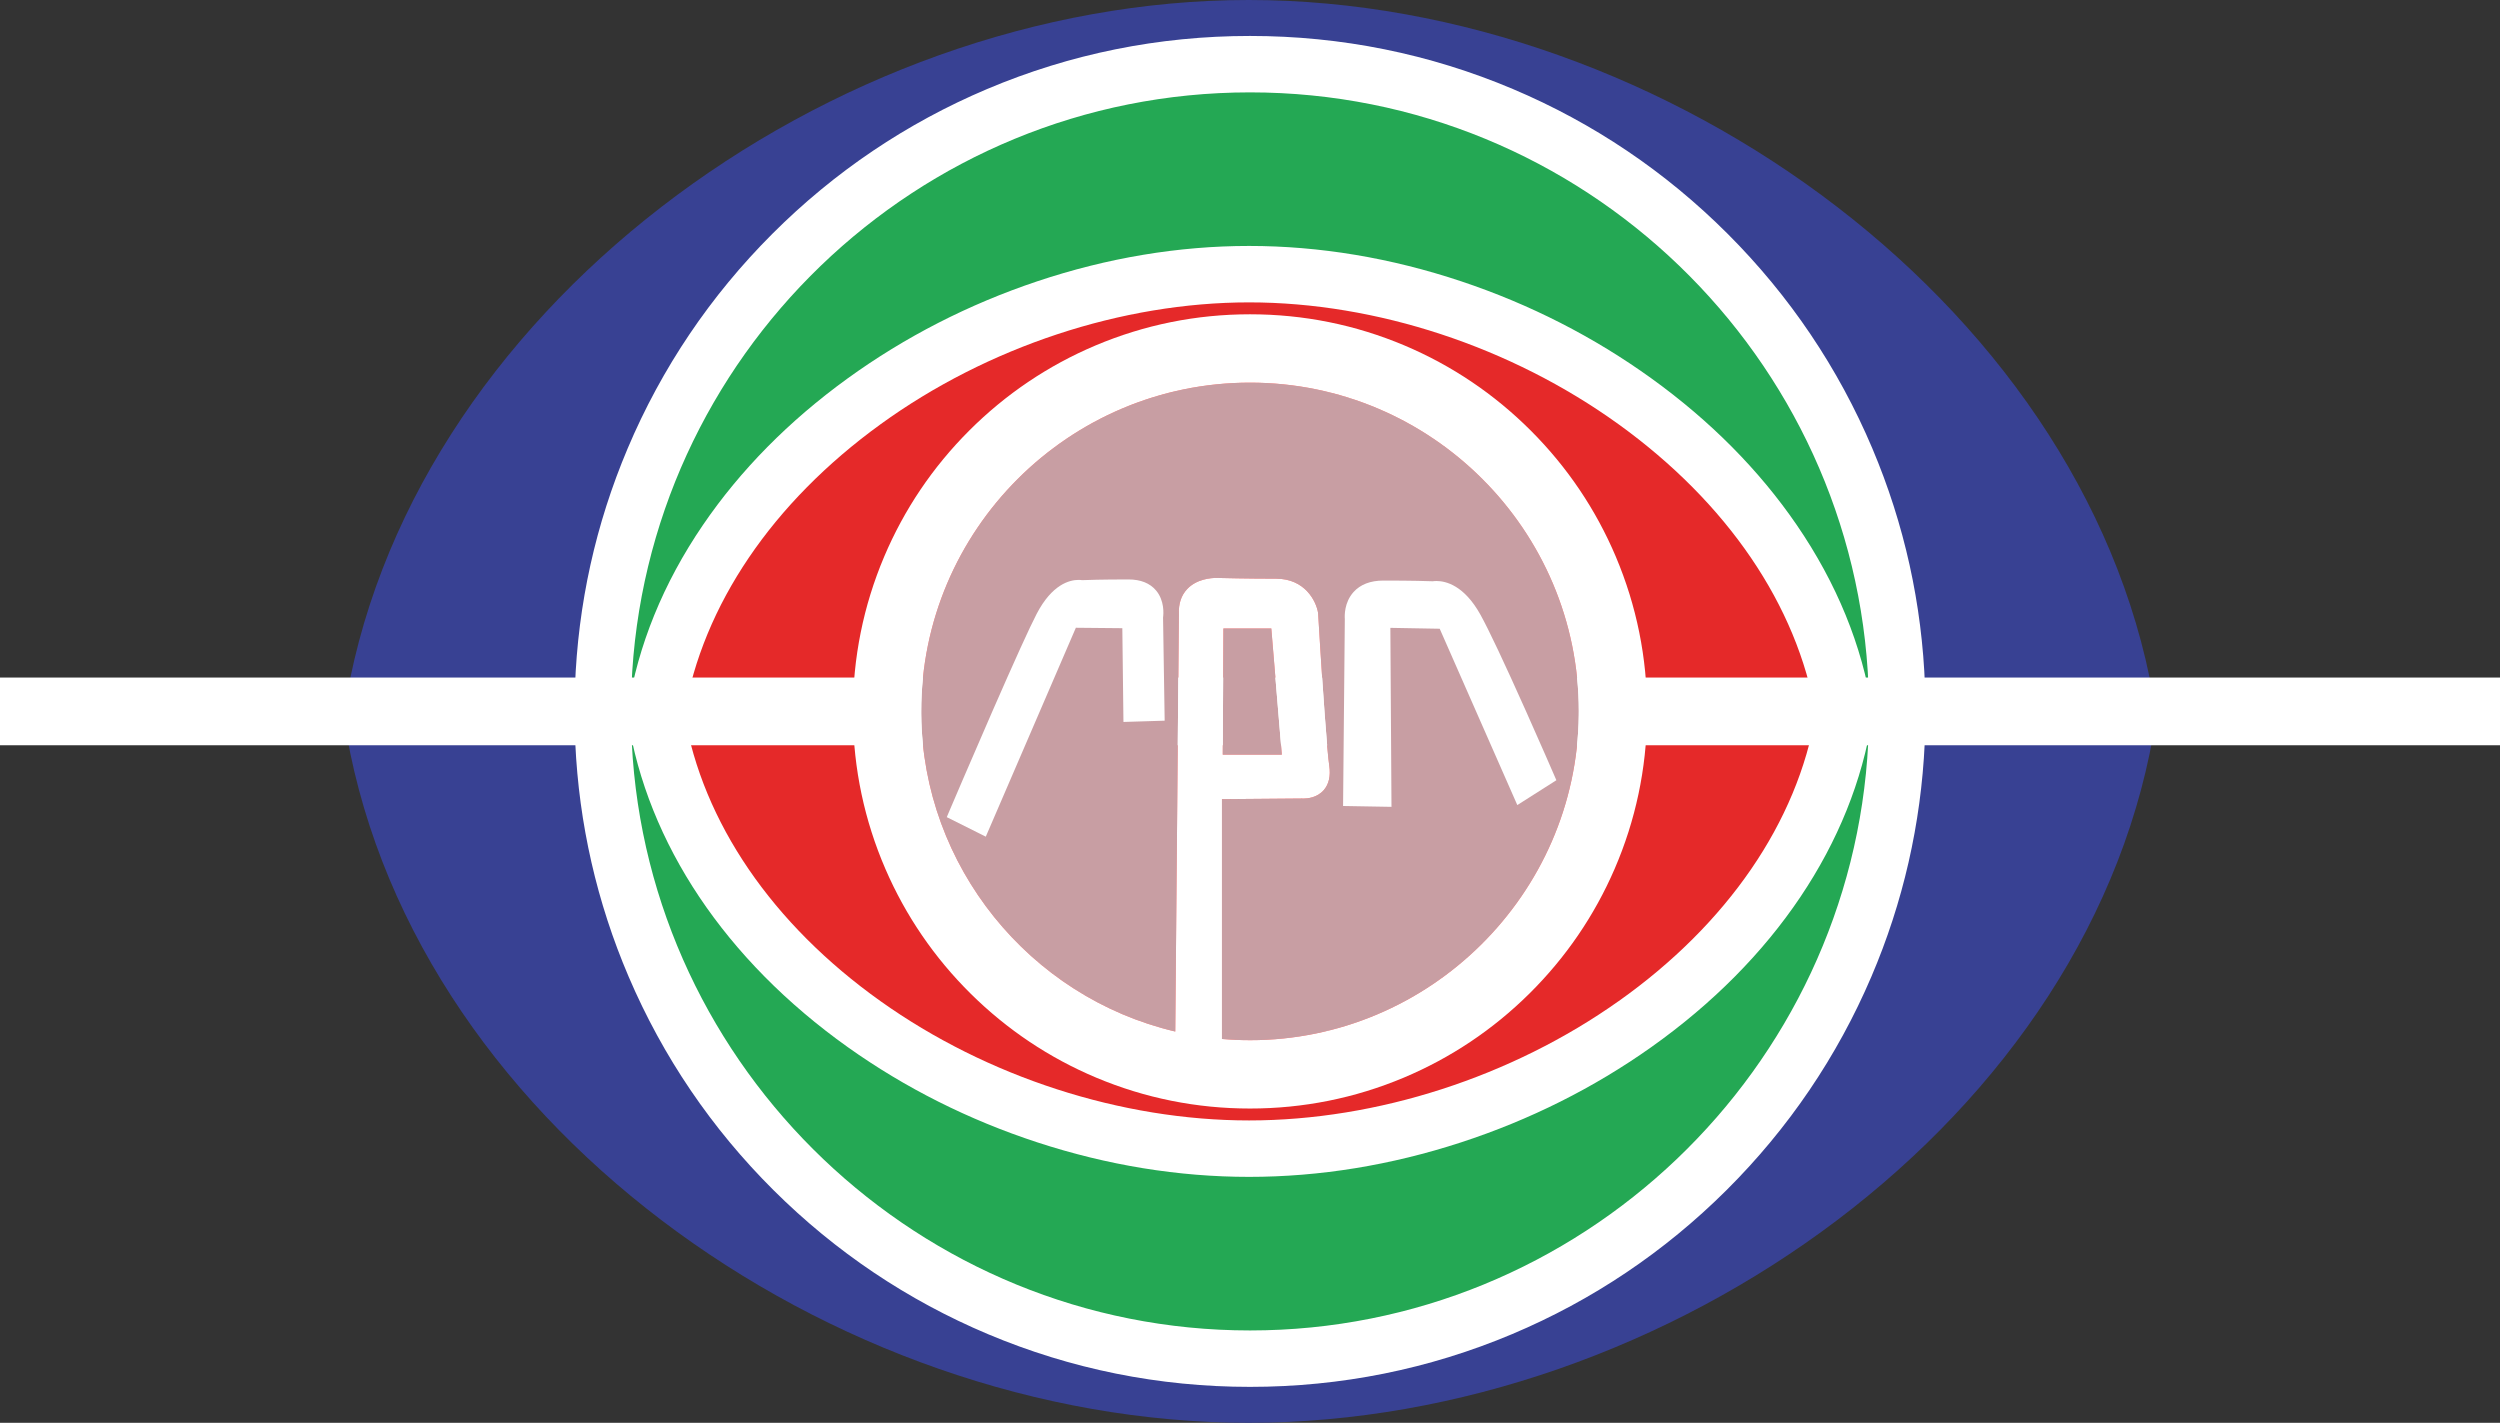
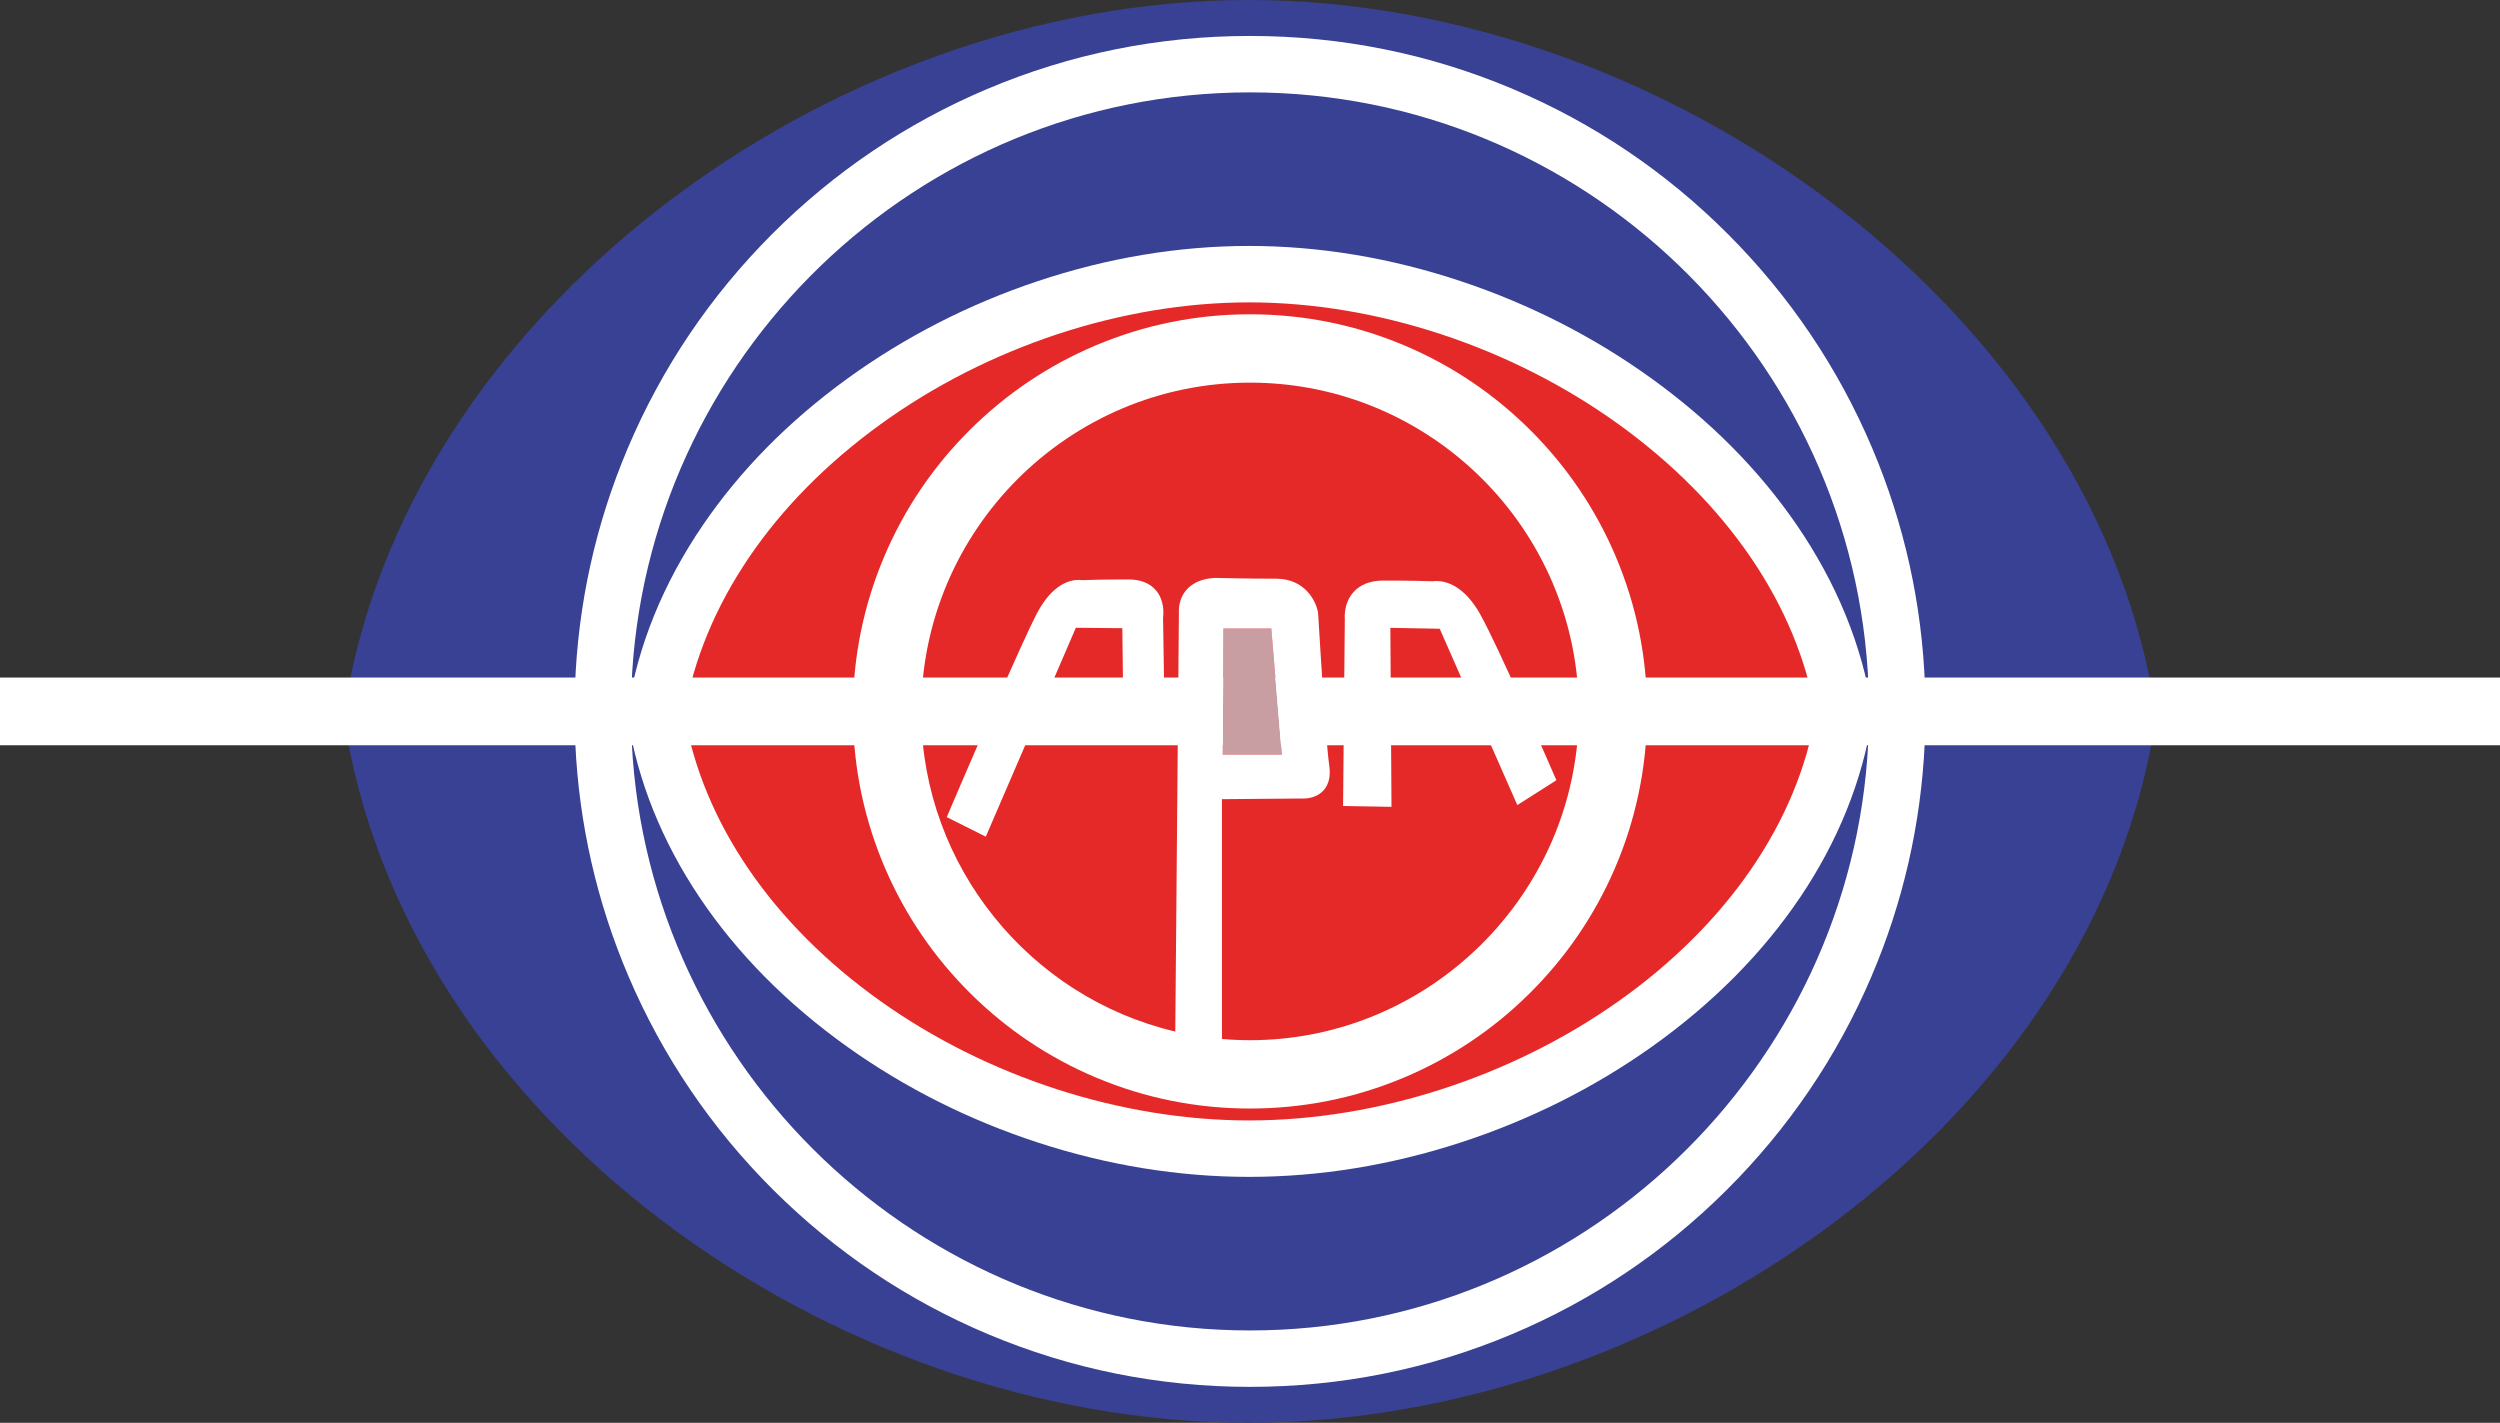
<svg xmlns="http://www.w3.org/2000/svg" id="Layer_2" data-name="Layer 2" viewBox="0 0 2031.14 1155.97">
  <rect x="0" y="0" width="2031.14" height="1155.97" fill="#333333" stroke="none" />
  <defs>
    <style>
      .cls-1 {
        fill: #fff;
      }

      .cls-2 {
        fill: #24a854;
      }

      .cls-3 {
        fill: #e52929;
      }

      .cls-4 {
        fill: #c89ea3;
      }

      .cls-5 {
        fill: #384193;
      }
    </style>
  </defs>
  <g id="Layer_1-2" data-name="Layer 1">
    <path class="cls-5" d="m1014.43,0C674.49,0,327.38,254.43,279.19,581.44c48.18,327.02,395.29,574.53,735.24,574.53s689.33-247.52,737.52-574.53C1703.76,254.43,1354.36,0,1014.43,0Z" />
-     <path class="cls-2" d="m1541.43,577.99c0,.93,0,1.86,0,2.78-1.5,289.14-236.35,523.08-525.84,523.08s-524.35-233.94-525.85-523.08c0-.92,0-1.85,0-2.78,0-290.42,235.43-525.86,525.86-525.86s525.85,235.44,525.85,525.86Z" />
    <path class="cls-1" d="m1563.76,603.69h.58v-22.8c-.04,7.63-.23,15.23-.58,22.8Zm-1096.83,0h.46c-.33-7.15-.52-14.32-.57-21.51l.11,21.51Z" />
    <path class="cls-1" d="m1563.99,557.85c.24,6.7.36,13.42.36,20.15l.1-20.15h-.46Zm.35,22.92v-2.77c.01.52.01,1.05,0,1.57v1.2Zm-1097.55-3.39c.01-6.53.13-13.04.36-19.53h-.46l.1,19.53Z" />
    <path class="cls-1" d="m1563.99,557.85c-2.39-66.96-16.75-131.95-42.77-193.47-27.64-65.36-67.21-124.04-117.6-174.44-50.39-50.39-109.07-89.96-174.43-117.6-67.67-28.62-139.54-43.13-213.61-43.13s-145.95,14.51-213.62,43.13c-65.35,27.64-124.04,67.21-174.43,117.6-50.39,50.39-89.96,109.08-117.6,174.44-26.02,61.52-40.38,126.51-42.78,193.47-.23,6.49-.35,13-.36,19.53l.02,3.51c0,.43,0,.86.01,1.29.05,7.19.24,14.36.57,21.51,3.01,65.7,17.55,129.45,43.35,189.8,27.79,65.03,67.4,123.4,117.74,173.49,50.36,50.11,108.93,89.45,174.11,116.92,67.49,28.44,139.15,42.87,212.99,42.87s145.49-14.43,212.98-42.87c65.18-27.47,123.75-66.81,174.1-116.92,50.34-50.09,89.96-108.47,117.75-173.49,25.79-60.35,40.33-124.1,43.35-189.8.35-7.57.54-15.17.58-22.8v-1.32c.01-.52.01-1.05.01-1.57,0-6.73-.12-13.45-.36-20.15ZM1015.58,75.05c270.56,0,491.91,214.79,502.53,482.8h-1005.08c10.63-268.01,231.98-482.8,502.55-482.8Zm0,1005.88c-268.16,0-488.82-212.05-502.28-477.24h1004.55c-13.46,265.19-234.12,477.24-502.27,477.24Z" />
    <g>
      <path class="cls-3" d="m1014.83,222.74c-222.9,0-450.5,156.38-482.1,357.37,31.59,200.99,259.2,353.13,482.1,353.13s452-152.14,483.58-353.13c-31.59-200.98-260.69-357.37-483.58-357.37Z" />
      <path class="cls-1" d="m1521.06,576.55c-8.2-52.16-28.82-102.64-61.28-150.02-30.52-44.55-70.23-84.61-118.02-119.06-46.8-33.74-98.79-60.28-154.53-78.89-57.15-19.08-115.16-28.76-172.41-28.76s-115.19,9.68-172.2,28.76c-55.58,18.61-107.4,45.16-154.03,78.91-47.58,34.44-87.11,74.5-117.5,119.08-32.29,47.36-52.81,97.82-61.02,149.98l-.56,3.56.56,3.56c15.96,101.55,79.41,196.39,178.66,267.05,46.54,33.14,98.37,59.17,154.03,77.39,56.87,18.61,114.76,28.05,172.05,28.05s115.26-9.44,172.26-28.04c55.82-18.22,107.81-44.25,154.53-77.37,99.76-70.73,163.49-165.57,179.44-267.07l.56-3.56-.56-3.56Zm-205.95,236.79c-86.93,61.62-196.37,96.97-300.28,96.97s-212.96-35.33-299.49-96.94c-87.93-62.6-144.41-145.32-159.38-233.26,15.02-88.3,71.55-171.8,159.53-235.48,86.88-62.89,195.99-98.96,299.35-98.96s212.86,36.08,300.13,98.99c88.44,63.76,145.22,147.25,160.23,235.46-14.96,87.86-71.68,170.57-160.08,233.24Z" />
    </g>
    <polygon class="cls-1" points="899.82 550.48 876.6 550.48 0 550.48 0 605.49 868.43 605.49 2031.14 605.49 2031.14 550.48 899.82 550.48" />
    <g>
      <g>
        <polygon class="cls-4" points="1032.88 510.59 1041.43 613.15 993.43 613.15 993.96 510.59 1032.88 510.59" />
-         <path class="cls-4" d="m1282.69,577.99c0,.54,0,1.07-.02,1.7v1.23c-1.58,145.68-121.4,264.19-267.1,264.19-7.54,0-15.18-.33-22.78-.99v-194.83l64.98-.55c.3.02.75.04,1.32.04,3.15,0,11.07-.67,16.45-6.9,4.16-4.82,5.65-11.49,4.42-19.81-.88-5.99-2.12-19.93-3.69-41.45-2.65-36.23-5.31-81.71-5.34-82.16l-.08-.73c-1.59-9.54-10.75-27.57-34.06-27.57s-45.17-.55-46.97-.6c-.25,0-.74-.03-1.44-.03-4.59,0-16.11.88-23.79,8.98-4.91,5.18-7.2,12.08-6.79,20.5l-2.94,339.07c-118.77-27.9-205.04-134.72-206.37-257.16l-.02-1.27c0-.55,0-1.11,0-1.65,0-147.3,119.82-267.13,267.11-267.13s267.12,119.83,267.12,267.12Z" />
      </g>
      <path class="cls-1" d="m1312.84,452.39c-16.25-38.42-39.51-72.92-69.13-102.54s-64.13-52.88-102.55-69.14c-39.79-16.82-82.04-25.36-125.59-25.36s-85.8,8.54-125.59,25.36c-38.42,16.26-72.92,39.52-102.55,69.14-29.62,29.62-52.88,64.12-69.13,102.54-16.83,39.8-25.36,82.05-25.36,125.6,0,.88,0,1.76.03,2.63l.02.97c.47,43.14,9.33,84.96,26.32,124.29,16.43,38.03,39.75,72.14,69.3,101.4,29.58,29.28,63.94,52.26,102.14,68.31,39.57,16.61,81.56,25.04,124.82,25.04s85.25-8.43,124.82-25.04c38.2-16.05,72.57-39.03,102.14-68.31,29.56-29.26,52.88-63.37,69.31-101.4,17-39.35,25.85-81.19,26.32-124.29l.02-1.01c.01-.86.02-1.72.02-2.59,0-43.55-8.53-85.8-25.36-125.6Zm-297.27,392.72c-7.54,0-15.18-.33-22.78-.99v-194.83l64.98-.55c.3.02.75.04,1.32.04,3.15,0,11.07-.67,16.45-6.9,4.16-4.82,5.65-11.49,4.42-19.81-.88-5.99-2.12-19.93-3.69-41.45-2.65-36.23-5.31-81.71-5.34-82.16l-.08-.73c-1.59-9.54-10.75-27.57-34.06-27.57s-45.17-.55-46.97-.6c-.25,0-.74-.03-1.44-.03-4.59,0-16.11.88-23.79,8.98-4.91,5.18-7.2,12.08-6.79,20.5l-2.94,339.07c-118.77-27.9-205.04-134.72-206.37-257.16l-.02-1.27c0-.55,0-1.11,0-1.65,0-147.3,119.82-267.13,267.11-267.13s267.12,119.83,267.12,267.12c0,.54,0,1.07-.02,1.7v1.23c-1.58,145.68-121.4,264.19-267.1,264.19Zm-22.14-231.96l.53-102.56h38.92l8.55,102.56h-48Z" />
      <path class="cls-1" d="m946.24,585.52l-33.49,1.03-.91-76.17-37.75-.36-73.18,169.73-31.7-15.86,2.53-5.96c.17-.39,16.98-39.85,34.33-79.57,18.42-42.14,30.6-68.94,36.19-79.66,12.51-23.98,26.7-27.56,34.04-27.56,1.17,0,2.13.1,2.85.21,3.2-.13,15.64-.58,37.68-.58,9.9,0,17.46,3.03,22.46,9.01,6.89,8.25,6.06,18.89,5.64,21.97l1.31,83.77Z" />
      <path class="cls-1" d="m1264.48,633.9l-31.73,20.18-63.05-143.26-40.09-.72.91,145.42-39.33-.69,1.42-151.91c-.2-2.63-.52-13.44,7.06-21.89,5.57-6.2,13.74-9.35,24.28-9.35,23.65,0,36.89.44,40.14.57.73-.11,1.73-.21,2.97-.21,7.67,0,22.52,3.56,35.76,27.41,6.73,12.12,19.24,38.65,37.21,78.86,11.98,26.81,22.01,49.97,22.11,50.2l2.34,5.39Z" />
    </g>
  </g>
</svg>